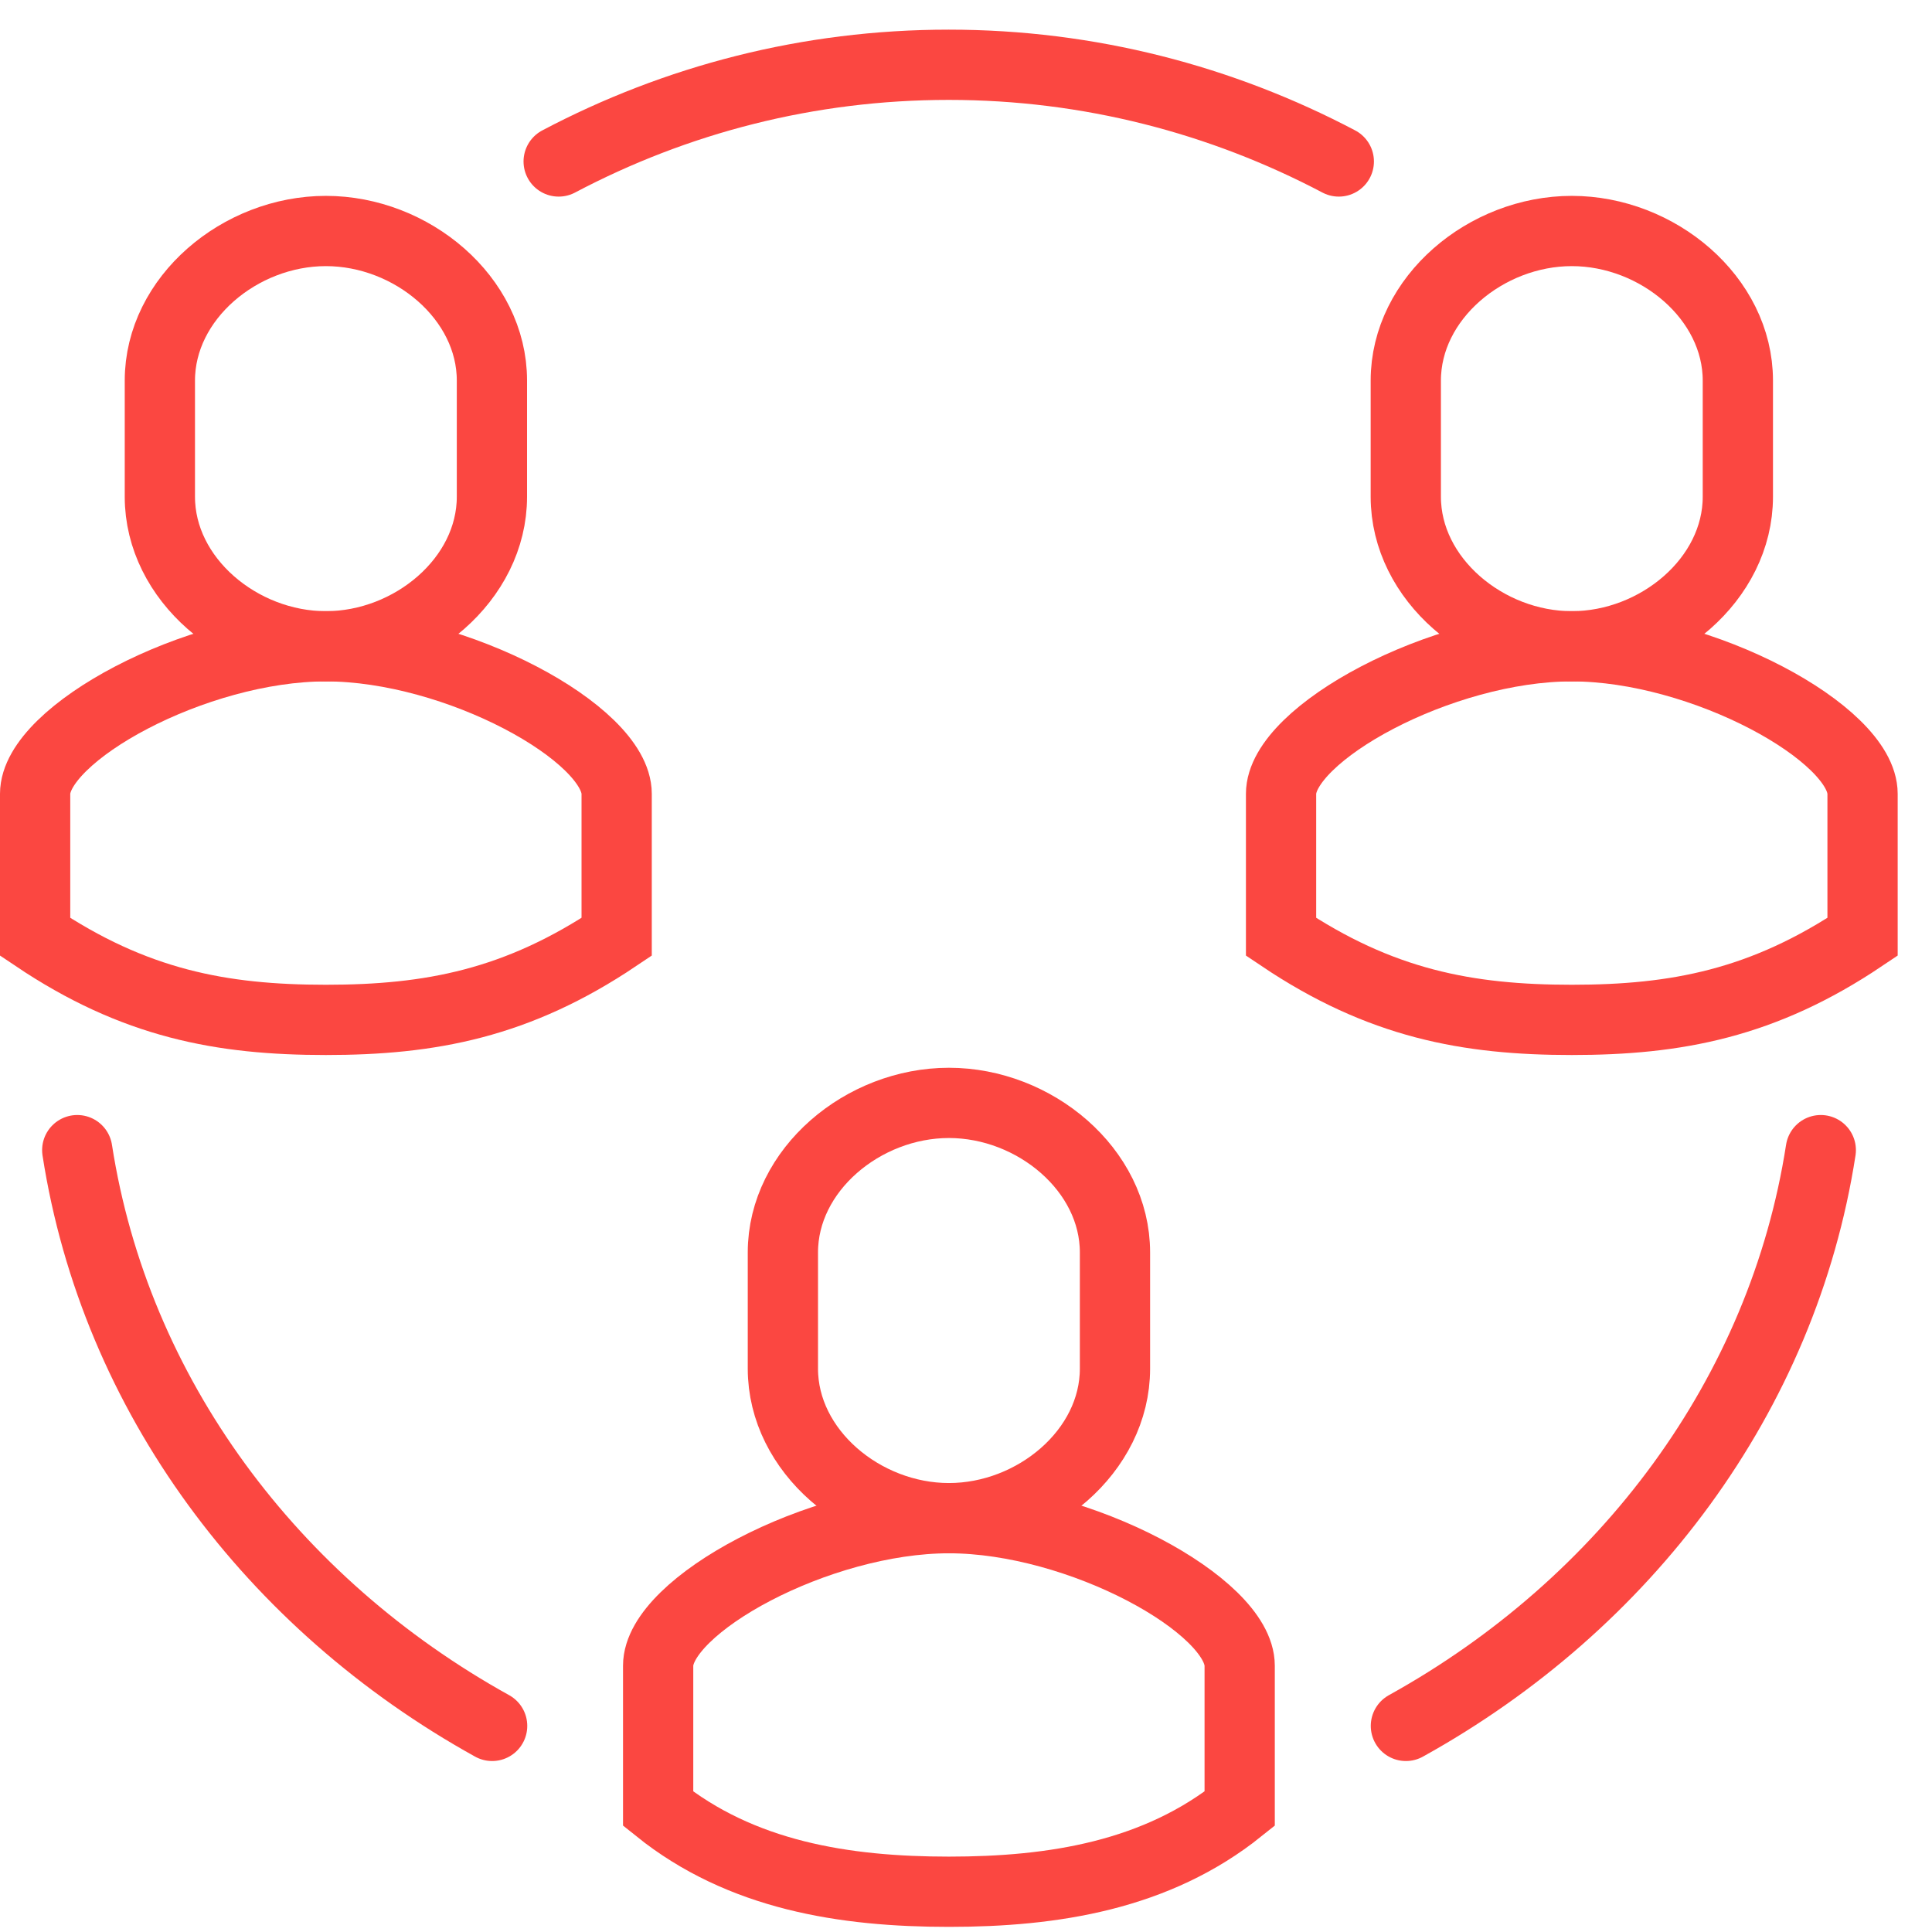
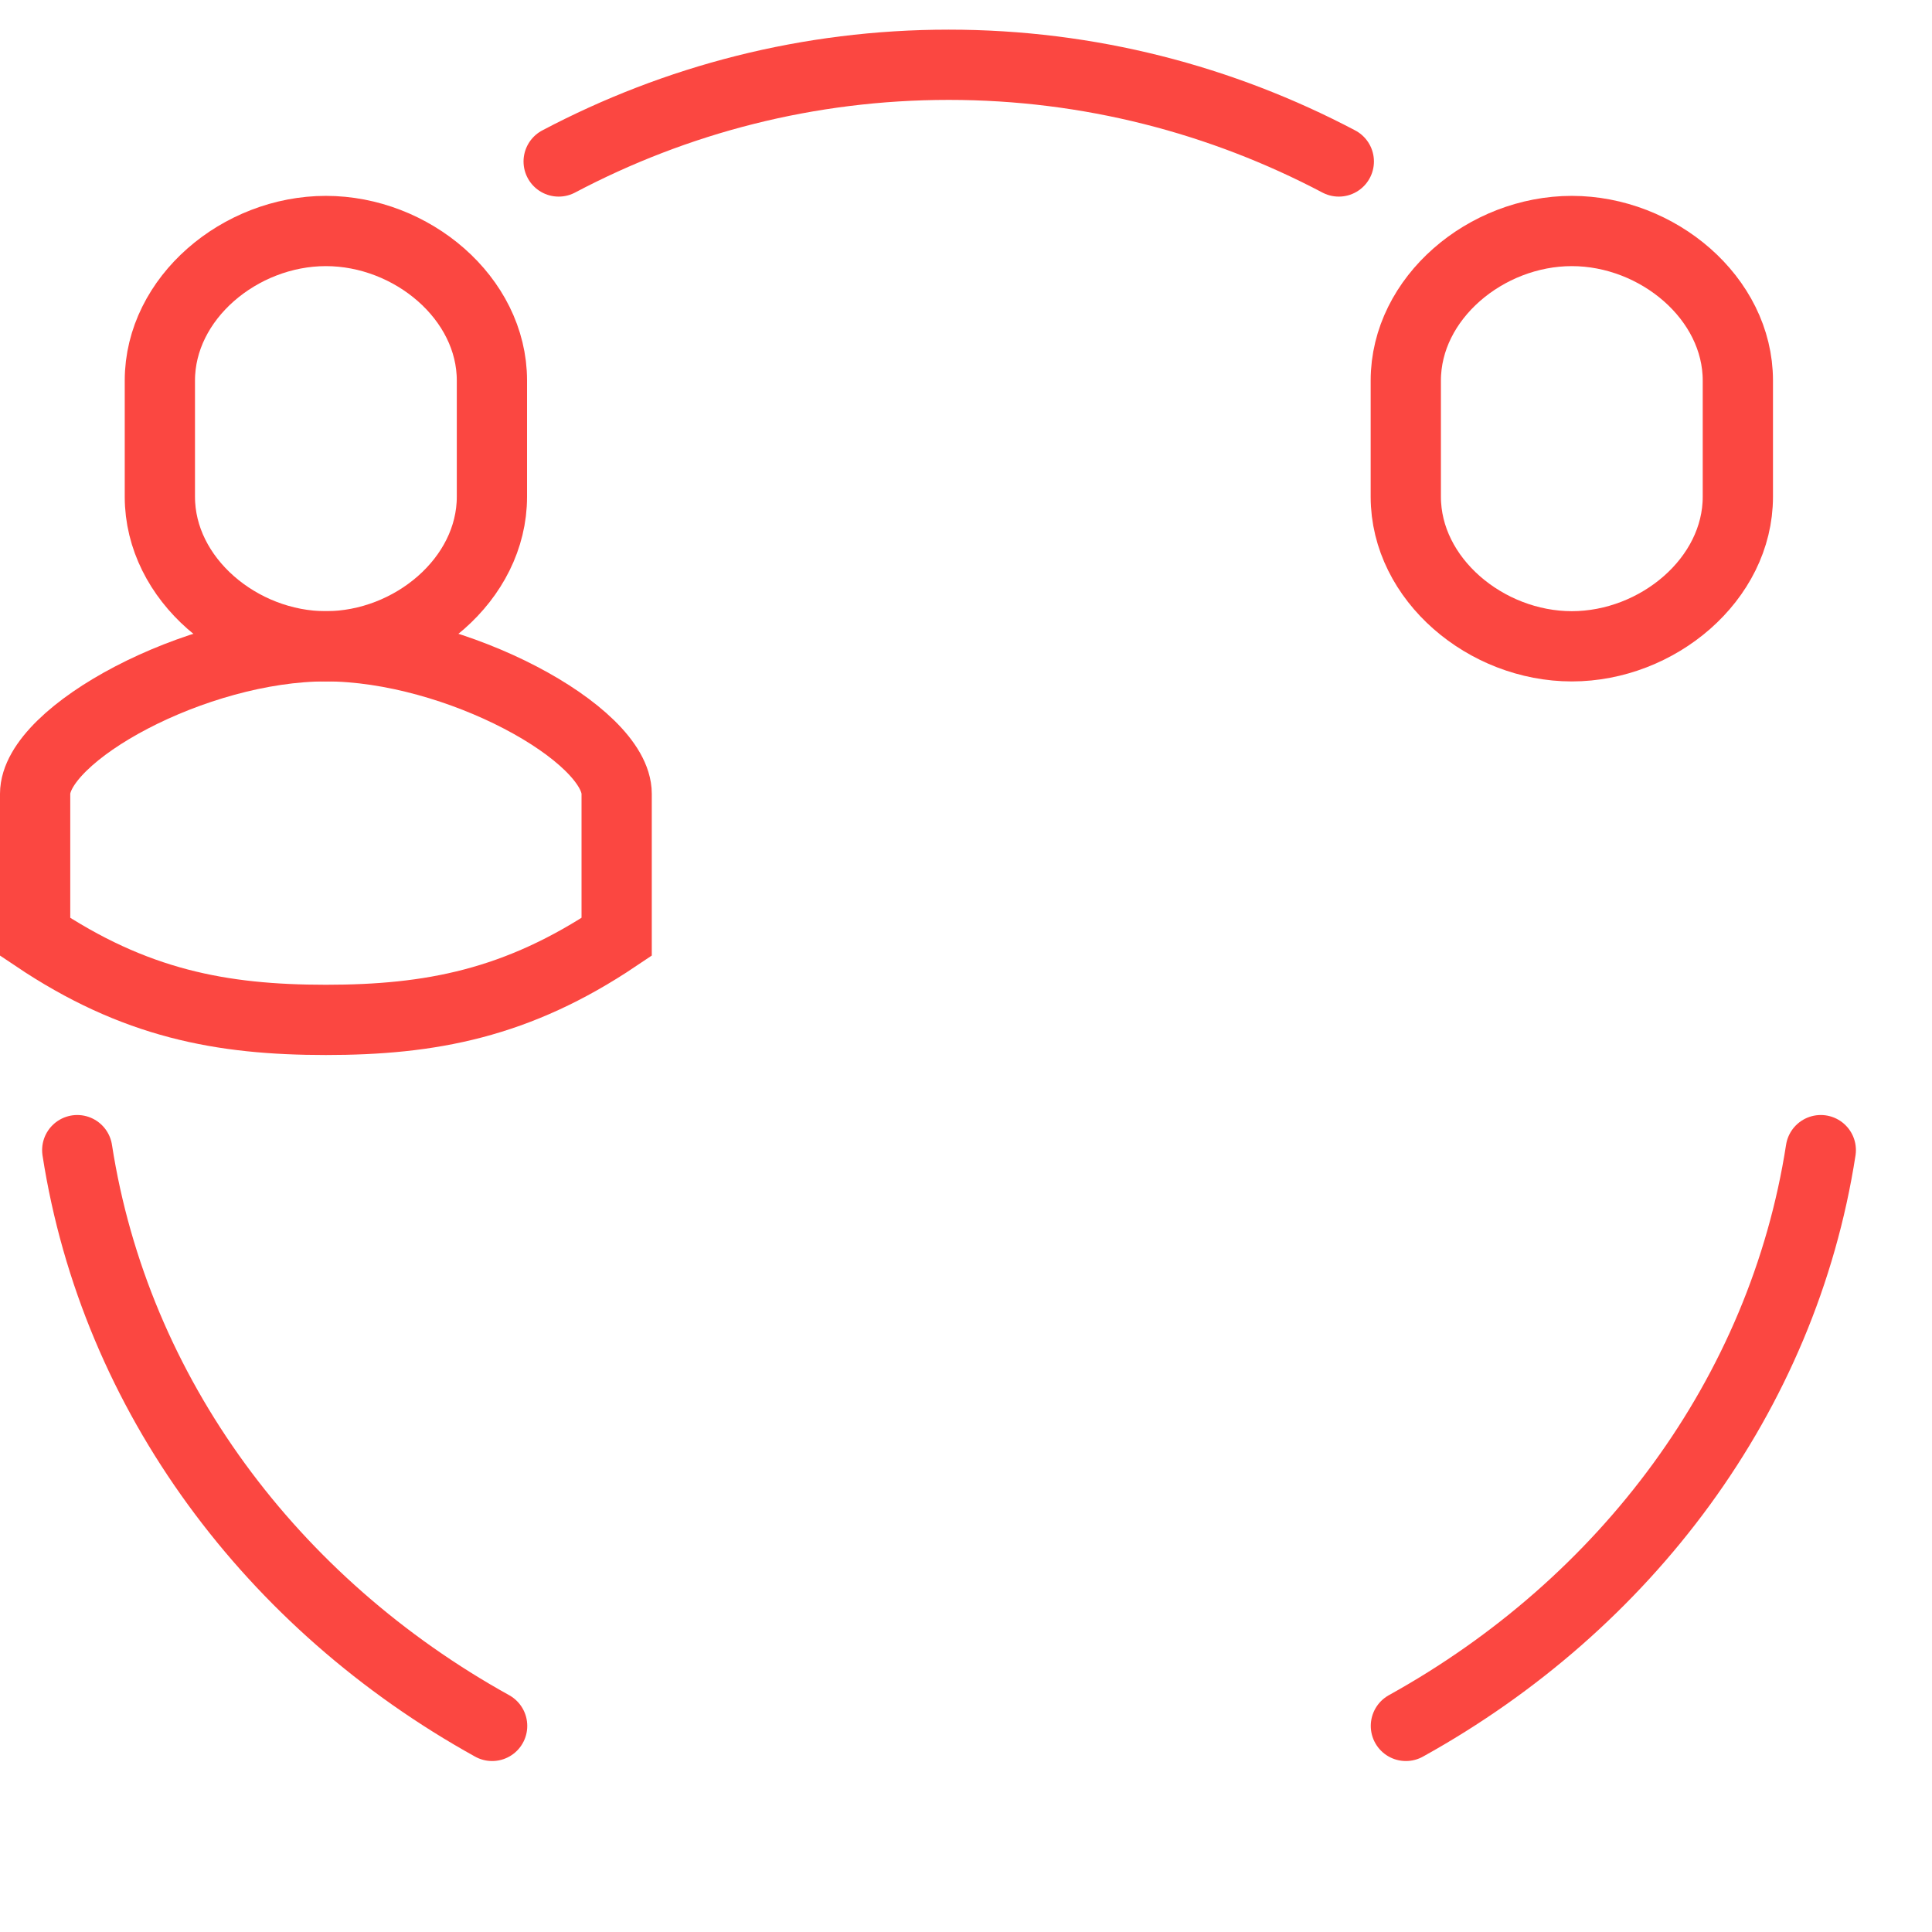
<svg xmlns="http://www.w3.org/2000/svg" width="55" height="55" viewBox="0 0 55 55" fill="none">
  <path d="M40.023 49.133C46.288 45.661 50.755 39.708 51.834 32.742" stroke="#FB4741" stroke-width="2" stroke-miterlimit="10" stroke-linecap="round" />
  <path d="M14.01 49.133C7.746 45.661 3.279 39.708 2.199 32.742" stroke="#FB4741" stroke-width="2" stroke-miterlimit="10" stroke-linecap="round" />
  <path d="M38.113 4.597C34.777 2.839 31.006 1.844 27.009 1.844C23.011 1.844 19.246 2.833 15.904 4.597" stroke="#FB4741" stroke-width="2" stroke-miterlimit="10" stroke-linecap="round" />
-   <path d="M44.746 18.398C41.02 18.398 36.469 20.892 36.469 22.599V26.67C39.296 28.57 41.772 29.034 44.746 29.034C47.72 29.034 50.197 28.57 53.023 26.67V22.599C53.023 20.892 48.472 18.398 44.746 18.398V18.398Z" stroke="#FB4741" stroke-width="2" stroke-miterlimit="10" stroke-linecap="round" />
  <path d="M44.746 6.576C42.304 6.576 40.02 8.482 40.02 10.834V14.141C40.02 16.493 42.304 18.399 44.746 18.399C47.189 18.399 49.473 16.493 49.473 14.141V10.834C49.473 8.482 47.189 6.576 44.746 6.576Z" stroke="#FB4741" stroke-width="2" stroke-miterlimit="10" stroke-linecap="round" />
-   <path d="M27.014 43.219C23.288 43.219 18.736 45.713 18.736 47.42V51.491C21.1 53.391 24.04 53.854 27.014 53.854C29.988 53.854 32.922 53.391 35.291 51.491V47.42C35.291 45.713 30.74 43.219 27.014 43.219Z" stroke="#FB4741" stroke-width="2" stroke-miterlimit="10" stroke-linecap="round" />
-   <path d="M27.014 31.397C24.571 31.397 22.287 33.302 22.287 35.654V38.962C22.287 41.314 24.571 43.219 27.014 43.219C29.456 43.219 31.741 41.314 31.741 38.962V35.654C31.741 33.302 29.456 31.397 27.014 31.397Z" stroke="#FB4741" stroke-width="2" stroke-miterlimit="10" stroke-linecap="round" />
  <path d="M9.277 18.398C5.551 18.398 1 20.892 1 22.599V26.67C3.827 28.57 6.303 29.034 9.277 29.034C12.251 29.034 14.728 28.57 17.555 26.67V22.599C17.555 20.892 13.003 18.398 9.277 18.398V18.398Z" stroke="#FB4741" stroke-width="2" stroke-miterlimit="10" stroke-linecap="round" />
  <path d="M9.277 6.576C6.835 6.576 4.551 8.482 4.551 10.834V14.141C4.551 16.493 6.835 18.399 9.277 18.399C11.72 18.399 14.004 16.493 14.004 14.141V10.834C14.004 8.482 11.72 6.576 9.277 6.576Z" stroke="#FB4741" stroke-width="2" stroke-miterlimit="10" stroke-linecap="round" />
</svg>